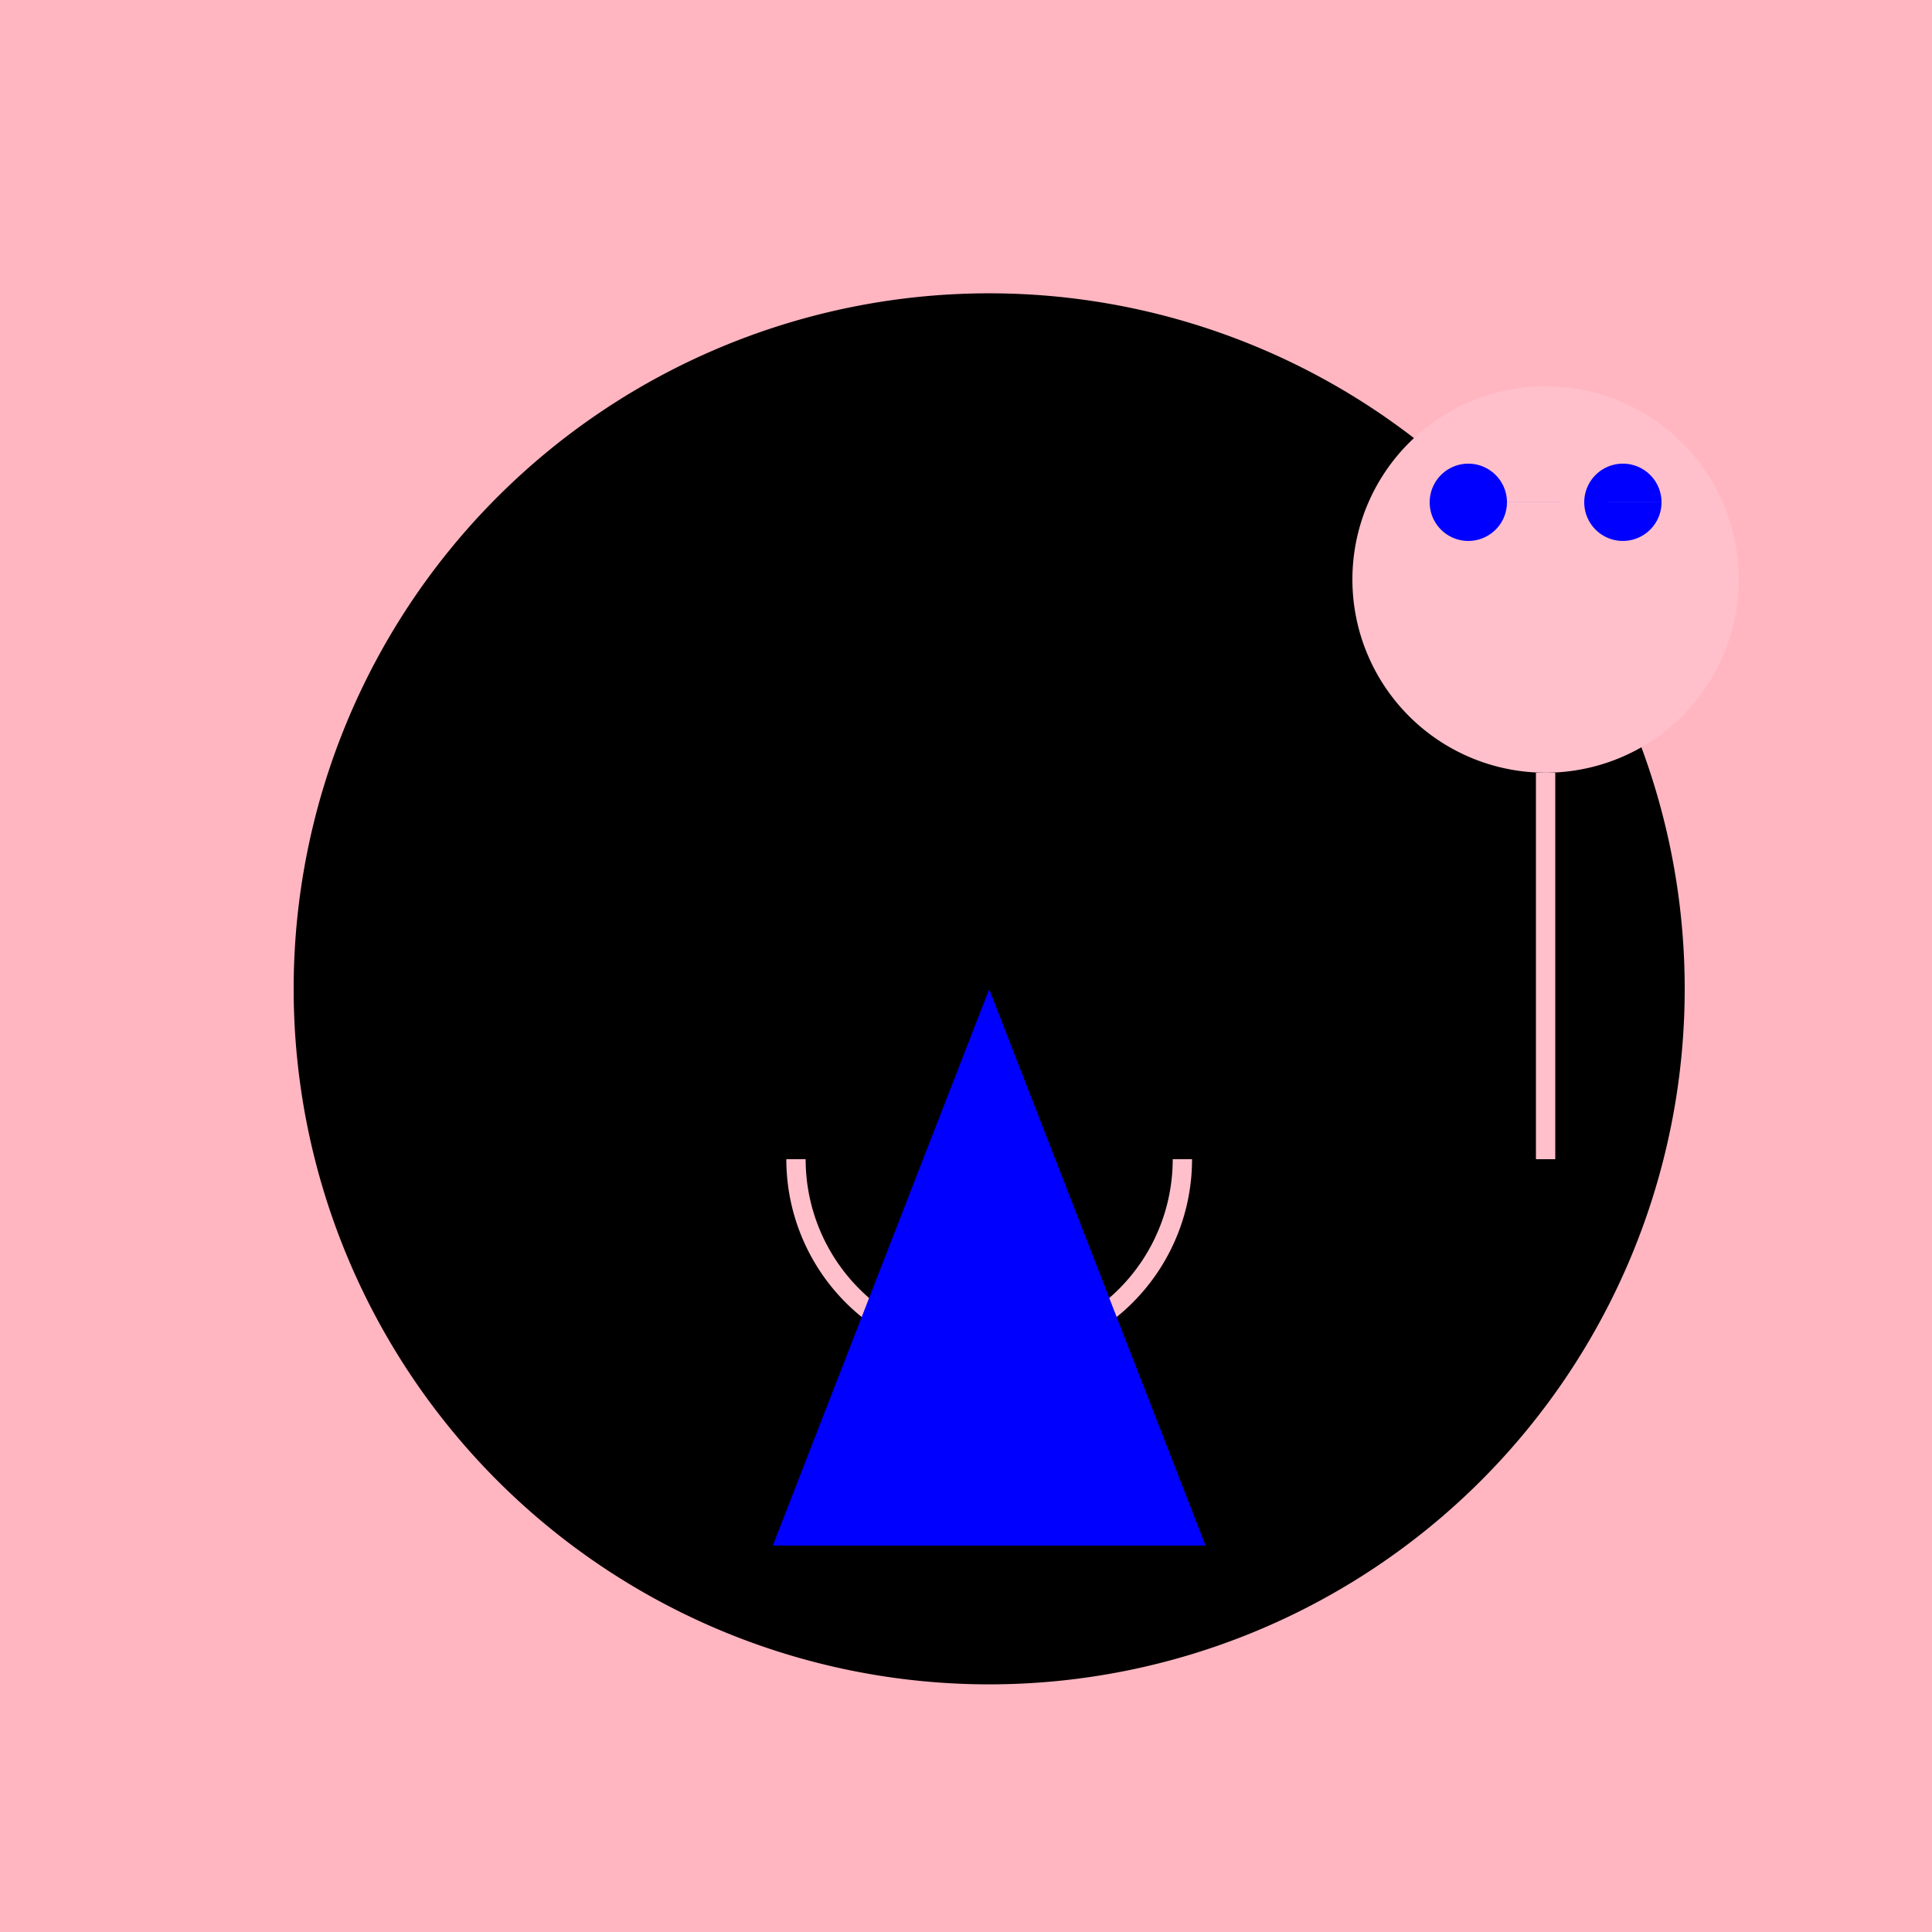
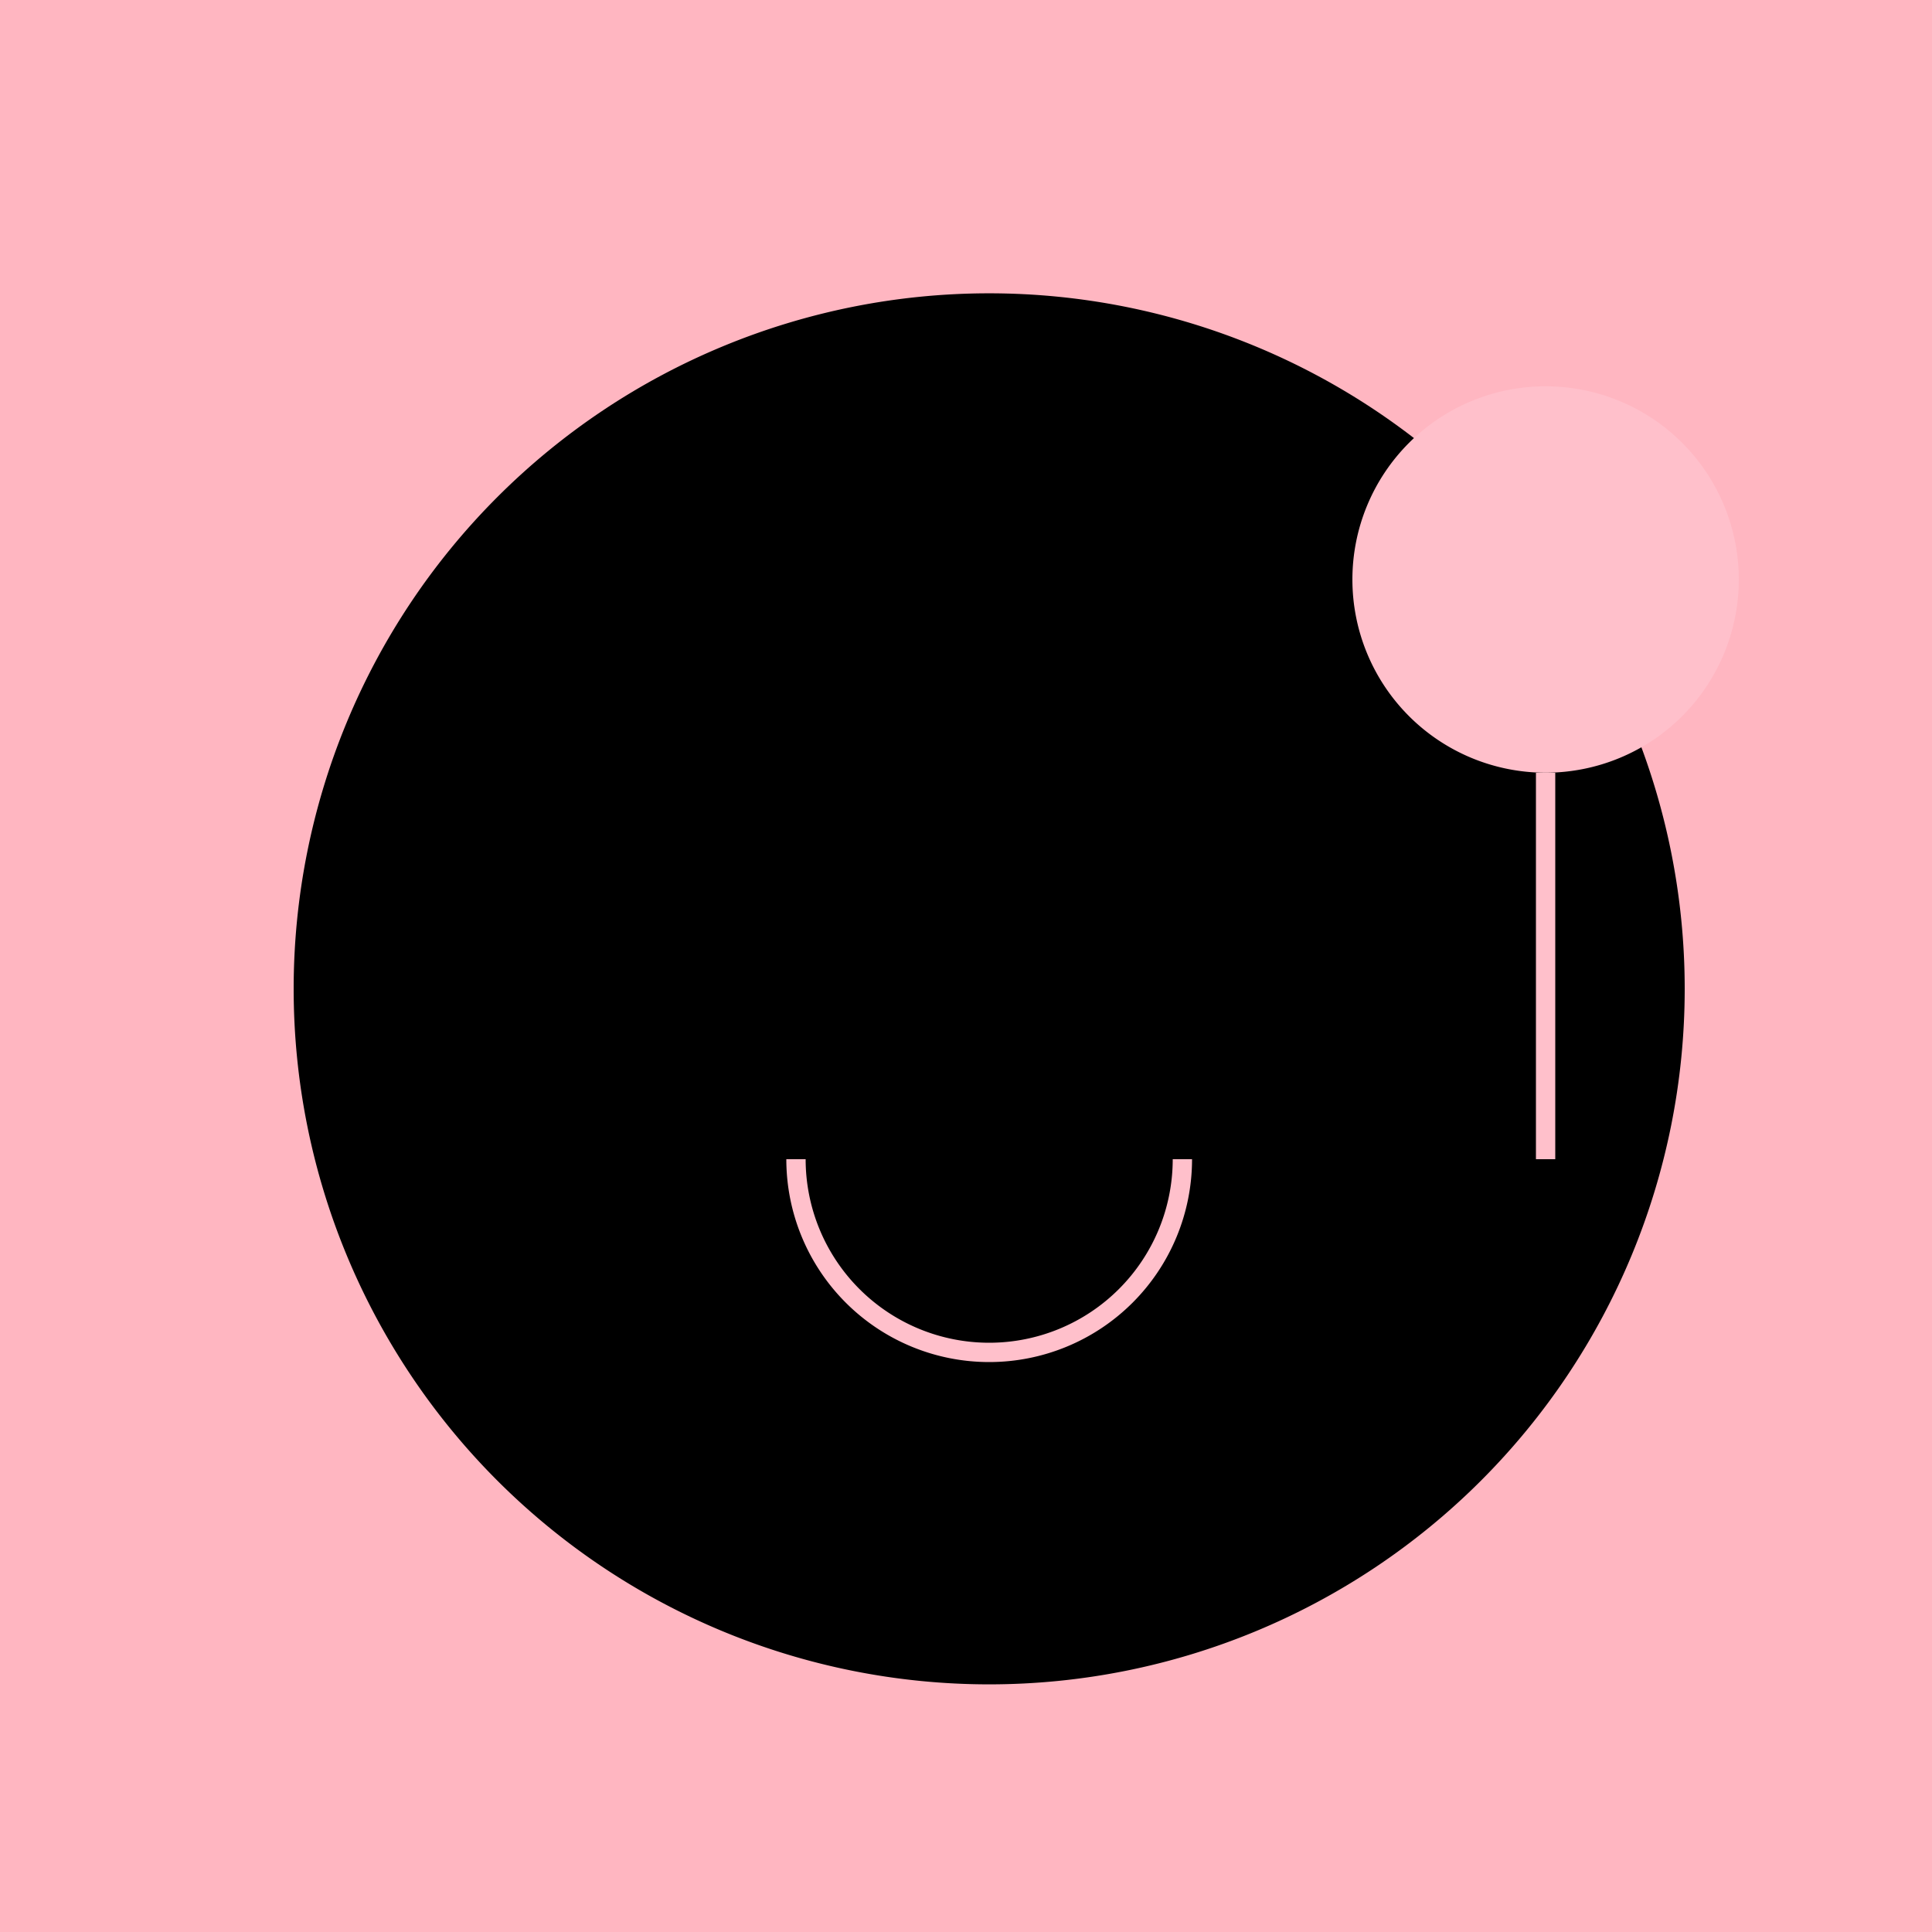
<svg xmlns="http://www.w3.org/2000/svg" width="500" height="500">
  <defs />
  <g>
    <rect fill="lightpink" stroke="none" x="0" y="0" width="512" height="512" />
    <path fill="blonde" stroke="none" paint-order="stroke fill markers" d=" M 436 256 A 180 180 0 1 1 436 255.82" />
-     <path fill="blue" stroke="none" paint-order="stroke fill markers" d=" M 250 220 A 30 30 0 1 1 250 219.97 L 322 220 A 30 30 0 1 1 322 219.97" />
+     <path fill="blue" stroke="none" paint-order="stroke fill markers" d=" M 250 220 A 30 30 0 1 1 250 219.97 L 322 220 " />
    <path fill="none" stroke="pink" paint-order="fill stroke markers" d=" M 306 300 A 50 50 0 0 1 206 300" stroke-miterlimit="10" stroke-width="5" stroke-dasharray="" />
    <path fill="blonde" stroke="none" paint-order="stroke fill markers" d=" M 76 256 Q 256 76 436 256" />
-     <path fill="blue" stroke="none" paint-order="stroke fill markers" d=" M 200 400 L 312 400 L 256 256 Z" />
    <path fill="pink" stroke="none" paint-order="stroke fill markers" d=" M 450 150 A 50 50 0 1 1 450 149.95" />
-     <path fill="blue" stroke="none" paint-order="stroke fill markers" d=" M 390 130 A 10 10 0 1 1 390 129.99 L 430 130 A 10 10 0 1 1 430 129.99" />
-     <path fill="none" stroke="pink" paint-order="fill stroke markers" d=" M 420 155 A 20 20 0 0 1 380 155" stroke-miterlimit="10" stroke-width="3" stroke-dasharray="" />
    <path fill="none" stroke="pink" paint-order="fill stroke markers" d=" M 400 200 L 400 300" stroke-miterlimit="10" stroke-width="5" stroke-dasharray="" />
  </g>
</svg>